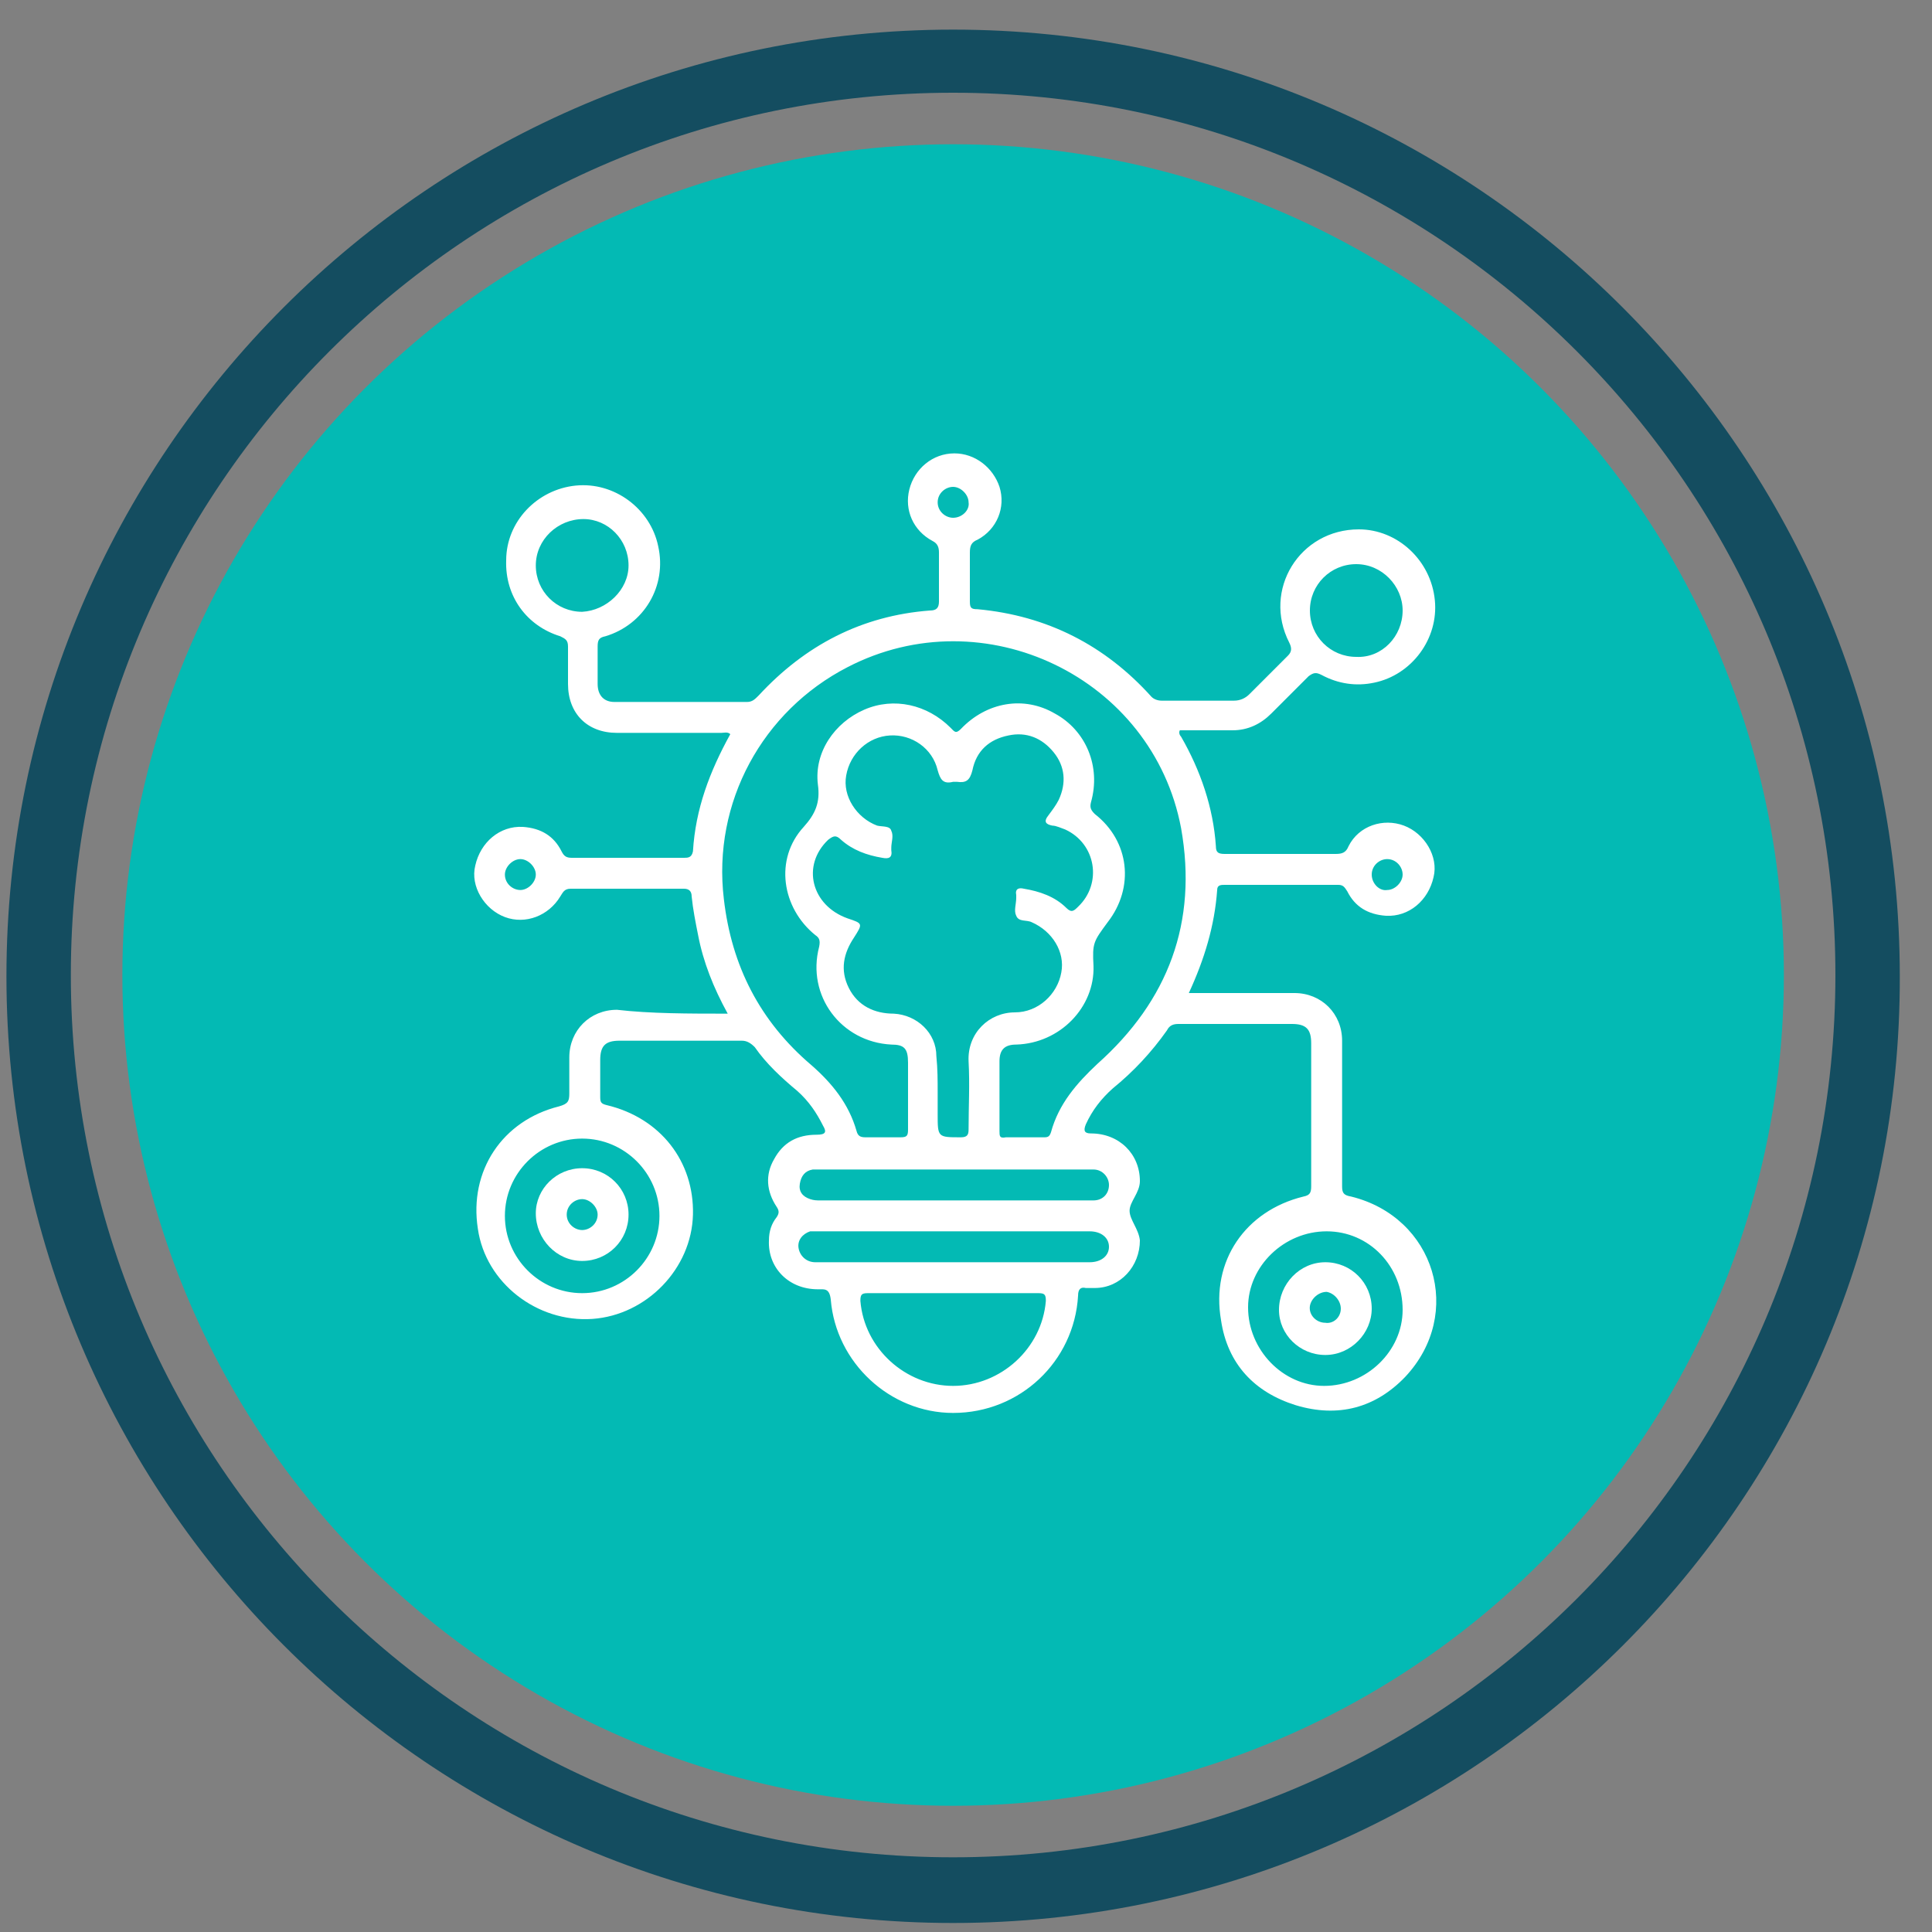
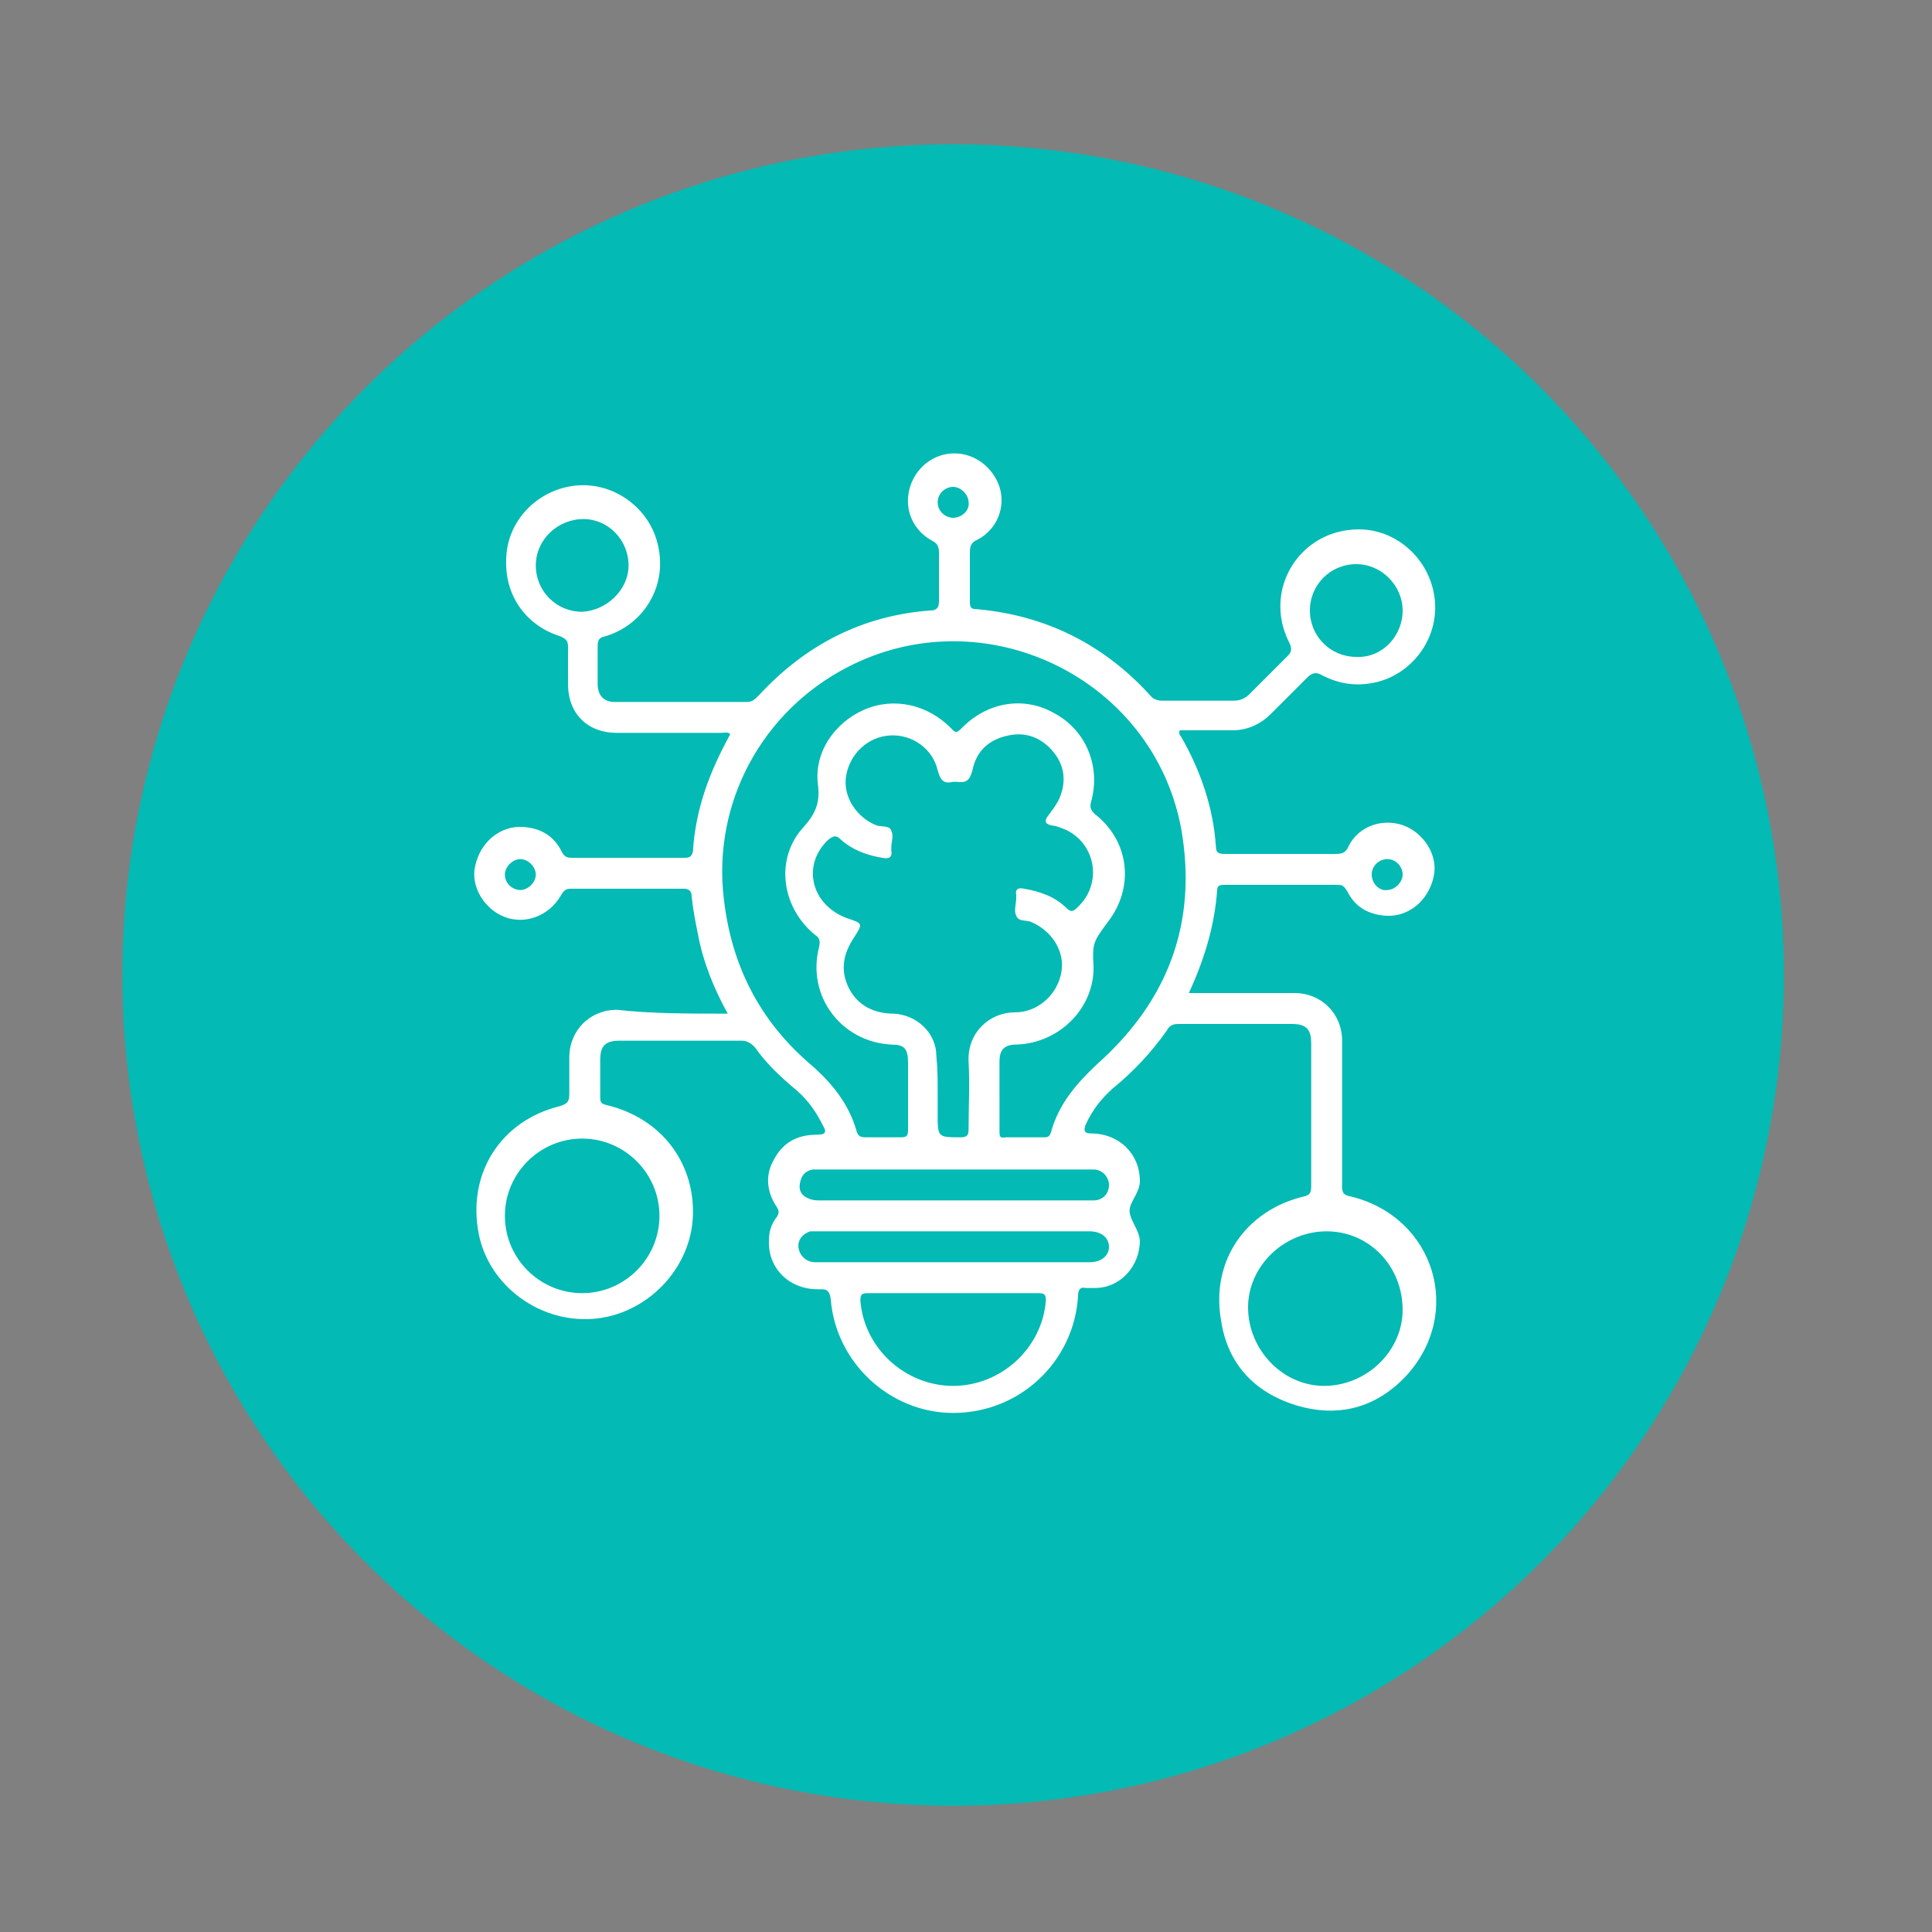
<svg xmlns="http://www.w3.org/2000/svg" id="Layer_1" x="0px" y="0px" viewBox="0 0 150 150" style="enable-background:new 0 0 150 150;" xml:space="preserve">
  <rect x="0" y="0" width="150" height="150" fill="#808080" stroke="none" />
  <style type="text/css">	.st0{fill:#144D60;}	.st1{fill:#03BAB4;}	.st2{fill:#FFFFFF;}</style>
  <g>
    <g>
-       <path class="st0" d="M74,149.3c-40.6,0-73.5-33-73.5-73.5c0-40.6,33-73.5,73.5-73.5c40.6,0,73.5,33,73.5,73.5   C147.6,116.3,114.6,149.3,74,149.3z M74,7.2C36.2,7.2,5.5,37.9,5.5,75.7s30.7,68.5,68.5,68.5c37.8,0,68.5-30.7,68.5-68.5   S111.8,7.2,74,7.2z" />
-     </g>
+       </g>
    <g>
      <circle class="st1" cx="74" cy="75.7" r="64.5" />
    </g>
  </g>
  <g>
    <path class="st2" d="M56.5,78.7c-1.1-2-1.9-4-2.3-6.1c-0.2-1-0.4-2-0.5-3c0-0.4-0.2-0.6-0.6-0.6c-2.9,0-5.9,0-8.8,0  c-0.5,0-0.6,0.3-0.8,0.6c-0.9,1.5-2.7,2.2-4.3,1.6c-1.6-0.6-2.7-2.4-2.3-4c0.4-1.8,1.9-3.1,3.7-3c1.4,0.1,2.4,0.7,3,1.9  c0.2,0.4,0.4,0.5,0.8,0.5c2.9,0,5.8,0,8.7,0c0.3,0,0.6,0,0.7-0.5c0.2-3.3,1.3-6.2,2.9-9.1c-0.2-0.2-0.5-0.1-0.7-0.1  c-2.7,0-5.4,0-8.1,0c-2.3,0-3.8-1.5-3.8-3.8c0-1,0-2,0-2.9c0-0.5-0.2-0.6-0.6-0.8c-2.6-0.8-4.3-3.1-4.2-5.9c0-3,2.4-5.5,5.4-5.8  c3-0.3,5.8,1.8,6.4,4.7c0.7,3.1-1.1,6.1-4.1,7c-0.5,0.1-0.6,0.3-0.6,0.8c0,1,0,2,0,2.9c0,0.9,0.5,1.4,1.3,1.4c3.4,0,6.9,0,10.3,0  c0.4,0,0.6-0.2,0.9-0.5c3.6-3.9,8-6.2,13.3-6.6c0.5,0,0.7-0.2,0.7-0.7c0-1.3,0-2.6,0-3.8c0-0.4-0.1-0.7-0.5-0.9  c-1.5-0.8-2.2-2.4-1.8-4c0.4-1.6,1.8-2.8,3.5-2.8c1.6,0,3,1.1,3.5,2.6c0.5,1.6-0.2,3.3-1.7,4.1c-0.5,0.2-0.6,0.5-0.6,1  c0,1.3,0,2.6,0,3.8c0,0.5,0.1,0.6,0.6,0.6c5.4,0.5,9.9,2.8,13.5,6.8c0.2,0.2,0.5,0.3,0.8,0.3c1.9,0,3.8,0,5.6,0  c0.5,0,0.9-0.2,1.2-0.5c1-1,2-2,3-3c0.3-0.3,0.3-0.6,0.1-1c-2.1-4.1,0.8-8.8,5.4-8.8c3,0,5.6,2.4,5.9,5.5c0.3,3-1.8,5.8-4.7,6.4  c-1.4,0.3-2.8,0.1-4.1-0.6c-0.4-0.2-0.6-0.2-1,0.1c-1,1-1.9,1.9-2.9,2.9c-0.8,0.8-1.8,1.3-3,1.3c-1.4,0-2.8,0-4.1,0  c-0.1,0.2,0,0.4,0.1,0.5c1.5,2.6,2.5,5.5,2.7,8.5c0,0.5,0.2,0.6,0.7,0.6c2.9,0,5.7,0,8.6,0c0.5,0,0.8-0.1,1-0.6  c0.8-1.6,2.7-2.2,4.3-1.6c1.6,0.6,2.7,2.4,2.3,4c-0.4,1.8-1.9,3.1-3.7,3c-1.4-0.1-2.4-0.7-3-1.9c-0.2-0.3-0.3-0.5-0.7-0.5  c-2.9,0-5.9,0-8.8,0c-0.3,0-0.6,0-0.6,0.4c-0.2,2.8-1,5.4-2.2,8c0.8,0,1.4,0,2.1,0c2,0,4.1,0,6.1,0c2.1,0,3.7,1.6,3.7,3.7  c0,3.8,0,7.6,0,11.3c0,0.5,0.1,0.7,0.7,0.8c6.5,1.6,8.8,9.1,4.2,14c-2.3,2.4-5.2,3.2-8.5,2.2c-3.2-1-5.3-3.2-5.8-6.6  c-0.8-4.6,1.9-8.5,6.4-9.6c0.5-0.1,0.6-0.3,0.6-0.8c0-3.7,0-7.4,0-11.1c0-1.1-0.4-1.5-1.5-1.5c-2.9,0-5.9,0-8.8,0  c-0.4,0-0.7,0.1-0.9,0.5c-1.2,1.7-2.6,3.2-4.2,4.5c-0.9,0.8-1.6,1.7-2.1,2.8c-0.2,0.5-0.1,0.7,0.4,0.7c2.2,0,3.8,1.6,3.8,3.7  c0,0.9-0.8,1.6-0.8,2.3c0,0.7,0.7,1.4,0.8,2.3c0,2-1.5,3.7-3.5,3.7c-0.2,0-0.5,0-0.7,0c-0.4-0.1-0.6,0.1-0.6,0.6  c-0.3,5.1-4.5,9.1-9.7,9.1c-4.9,0-9.1-3.9-9.5-8.8c-0.1-0.9-0.5-0.8-1-0.8c-2.3,0-3.9-1.7-3.8-3.8c0-0.7,0.2-1.3,0.6-1.8  c0.2-0.3,0.2-0.5,0-0.8c-0.8-1.2-0.9-2.5-0.2-3.7c0.7-1.3,1.8-1.9,3.3-1.9c0.7,0,0.8-0.2,0.5-0.7c-0.5-1-1.1-1.9-2-2.7  c-1.2-1-2.4-2.1-3.3-3.4c-0.3-0.3-0.6-0.5-1-0.5c-3.2,0-6.4,0-9.5,0c-1.1,0-1.5,0.4-1.5,1.5c0,1,0,1.9,0,2.9c0,0.4,0.1,0.5,0.5,0.6  c4.2,1,6.8,4.4,6.7,8.5c-0.1,4.2-3.6,7.8-7.8,8.1c-4.3,0.3-8.3-2.8-8.9-7c-0.7-4.5,1.9-8.4,6.3-9.5c0.7-0.2,0.8-0.4,0.8-1  c0-0.9,0-1.9,0-2.8c0-2.1,1.6-3.7,3.7-3.7C50.5,78.7,53.5,78.7,56.5,78.7z M77.6,85c0,0.9,0,1.9,0,2.8c0,0.4,0,0.6,0.5,0.5  c1,0,2,0,3,0c0.3,0,0.4-0.1,0.5-0.4c0.6-2.2,2-3.8,3.6-5.3c5.5-4.9,7.8-11,6.5-18.3c-2.2-11.7-15.3-18-25.9-12.5  c-6.6,3.4-10.5,10.5-9.6,18c0.6,5.2,2.8,9.5,6.8,12.9c1.6,1.4,2.9,3,3.5,5.1c0.1,0.4,0.3,0.5,0.7,0.5c0.9,0,1.8,0,2.7,0  c0.5,0,0.6-0.1,0.6-0.6c0-1.7,0-3.5,0-5.2c0-1.1-0.3-1.4-1.3-1.4c-3.9-0.2-6.6-3.8-5.6-7.6c0.1-0.5,0-0.7-0.3-0.9  c-2.6-2.1-3.2-5.9-0.9-8.4c0.9-1,1.3-1.9,1.1-3.3c-0.3-2.5,1.3-4.8,3.6-5.8c2.3-1,4.9-0.4,6.7,1.4c0.3,0.3,0.4,0.5,0.8,0.1  c2-2.1,4.9-2.6,7.3-1.2c2.4,1.3,3.6,4.1,2.8,6.9c-0.1,0.4,0,0.6,0.3,0.9c2.7,2.1,3.1,5.7,1,8.4c-1.1,1.5-1.2,1.6-1.1,3.4  c0.1,3.2-2.6,6-6,6.1c-0.9,0-1.3,0.4-1.3,1.3C77.6,83.3,77.6,84.1,77.6,85z M72.8,84.8c0,0.6,0,1.2,0,1.7c0,1.8,0,1.8,1.8,1.8  c0.5,0,0.6-0.2,0.6-0.6c0-1.8,0.1-3.5,0-5.3c-0.1-2.2,1.6-3.8,3.6-3.8c1.8,0,3.3-1.4,3.6-3.1c0.3-1.6-0.7-3.2-2.3-3.9  c-0.4-0.2-1,0-1.2-0.5c-0.2-0.4,0-0.9,0-1.4c0-0.1,0-0.2,0-0.2c-0.1-0.5,0.2-0.6,0.6-0.5c1.2,0.2,2.4,0.6,3.3,1.5  c0.4,0.4,0.6,0.2,0.9-0.1c1.9-1.8,1.4-4.9-1-6c-0.3-0.1-0.7-0.3-1-0.3c-0.5-0.1-0.7-0.3-0.3-0.8c0.3-0.4,0.6-0.8,0.8-1.2  c0.6-1.3,0.5-2.6-0.4-3.7c-0.9-1.1-2.1-1.6-3.5-1.3c-1.5,0.3-2.5,1.2-2.8,2.7c-0.2,0.8-0.5,1-1.2,0.9c-0.1,0-0.2,0-0.3,0  c-0.8,0.2-1-0.2-1.2-0.9c-0.4-1.7-2-2.8-3.7-2.7c-1.7,0.1-3.1,1.4-3.4,3.1c-0.3,1.6,0.8,3.3,2.4,3.9c0.4,0.1,1,0,1.1,0.4  c0.2,0.4,0,0.9,0,1.3c0,0.1,0,0.2,0,0.2c0.1,0.6-0.2,0.7-0.7,0.6c-1.2-0.2-2.3-0.6-3.2-1.4c-0.4-0.4-0.6-0.3-1,0  c-2.1,2-1.3,5.1,1.5,6.1c1.2,0.4,1.2,0.4,0.5,1.5c-0.8,1.2-1.1,2.5-0.4,3.9c0.7,1.4,2,2,3.5,2c1.8,0.1,3.3,1.5,3.3,3.3  C72.8,83,72.8,83.9,72.8,84.8z M74,107.6c3.7,0,6.9-2.9,7.2-6.6c0-0.5-0.1-0.6-0.6-0.6c-4.4,0-8.8,0-13.2,0c-0.5,0-0.6,0.1-0.6,0.6  C67.1,104.7,70.3,107.6,74,107.6z M45.2,100.4c3.3,0,6-2.7,6-6c0-3.3-2.7-6-6-6c-3.3,0-6,2.7-6,6C39.2,97.7,41.9,100.4,45.2,100.4z   M103,95.6c-3.3,0-6.1,2.7-6.1,5.9c0,3.3,2.7,6.1,5.9,6.1c3.3,0,6.1-2.7,6.1-5.9C108.9,98.3,106.3,95.6,103,95.6z M74.1,93.2  c2.3,0,4.7,0,7,0c1.3,0,2.6,0,3.8,0c0.7,0,1.2-0.5,1.2-1.2c0-0.6-0.5-1.2-1.2-1.2c-0.1,0-0.2,0-0.3,0c-7,0-14.1,0-21.1,0  c-0.1,0-0.3,0-0.4,0c-0.6,0.1-0.9,0.5-1,1.1c-0.1,0.6,0.2,1,0.8,1.2c0.3,0.1,0.5,0.1,0.8,0.1C67.1,93.2,70.6,93.2,74.1,93.2z   M73.9,98c3.6,0,7.1,0,10.7,0c0.9,0,1.5-0.5,1.5-1.2c0-0.7-0.6-1.2-1.5-1.2c-7,0-14.1,0-21.1,0c-0.2,0-0.4,0-0.6,0  c-0.6,0.2-1,0.7-0.9,1.3c0.1,0.6,0.6,1.1,1.3,1.1C66.9,98,70.4,98,73.9,98z M48.8,43.9c0-2-1.6-3.6-3.5-3.6c-2,0-3.7,1.6-3.7,3.6  c0,2,1.6,3.6,3.6,3.6C47.1,47.4,48.8,45.8,48.8,43.9z M108.9,47.4c0-1.9-1.6-3.6-3.6-3.6c-2,0-3.6,1.6-3.6,3.6c0,2,1.6,3.6,3.6,3.6  C107.3,51.1,108.9,49.4,108.9,47.4z M75.2,39c0-0.6-0.6-1.2-1.2-1.2c-0.6,0-1.2,0.5-1.2,1.2c0,0.7,0.6,1.2,1.2,1.2  C74.7,40.2,75.3,39.6,75.2,39z M41.6,67.9c0-0.6-0.6-1.2-1.2-1.2c-0.6,0-1.2,0.6-1.2,1.2c0,0.7,0.6,1.2,1.2,1.2  C41,69.1,41.6,68.5,41.6,67.9z M107.7,66.7c-0.6,0-1.2,0.5-1.2,1.2c0,0.7,0.6,1.3,1.2,1.2c0.6,0,1.2-0.6,1.2-1.2  C108.9,67.3,108.4,66.7,107.7,66.7z" />
-     <path class="st2" d="M45.2,90.7c2,0,3.6,1.6,3.6,3.6c0,2-1.6,3.6-3.6,3.6c-2,0-3.6-1.7-3.6-3.7C41.6,92.3,43.2,90.7,45.2,90.7z   M46.4,94.3c0-0.6-0.6-1.2-1.2-1.2c-0.6,0-1.2,0.5-1.2,1.2c0,0.7,0.6,1.2,1.2,1.2C45.8,95.5,46.4,95,46.4,94.3z" />
-     <path class="st2" d="M102.9,105.2c-2,0-3.6-1.6-3.6-3.5c0-2,1.6-3.7,3.6-3.7c2,0,3.6,1.6,3.6,3.6  C106.5,103.5,104.9,105.2,102.9,105.2z M104.1,101.6c0-0.6-0.5-1.2-1.1-1.3c-0.6,0-1.2,0.5-1.3,1.1c-0.1,0.7,0.5,1.3,1.2,1.3  C103.5,102.8,104.1,102.3,104.1,101.6z" />
  </g>
</svg>